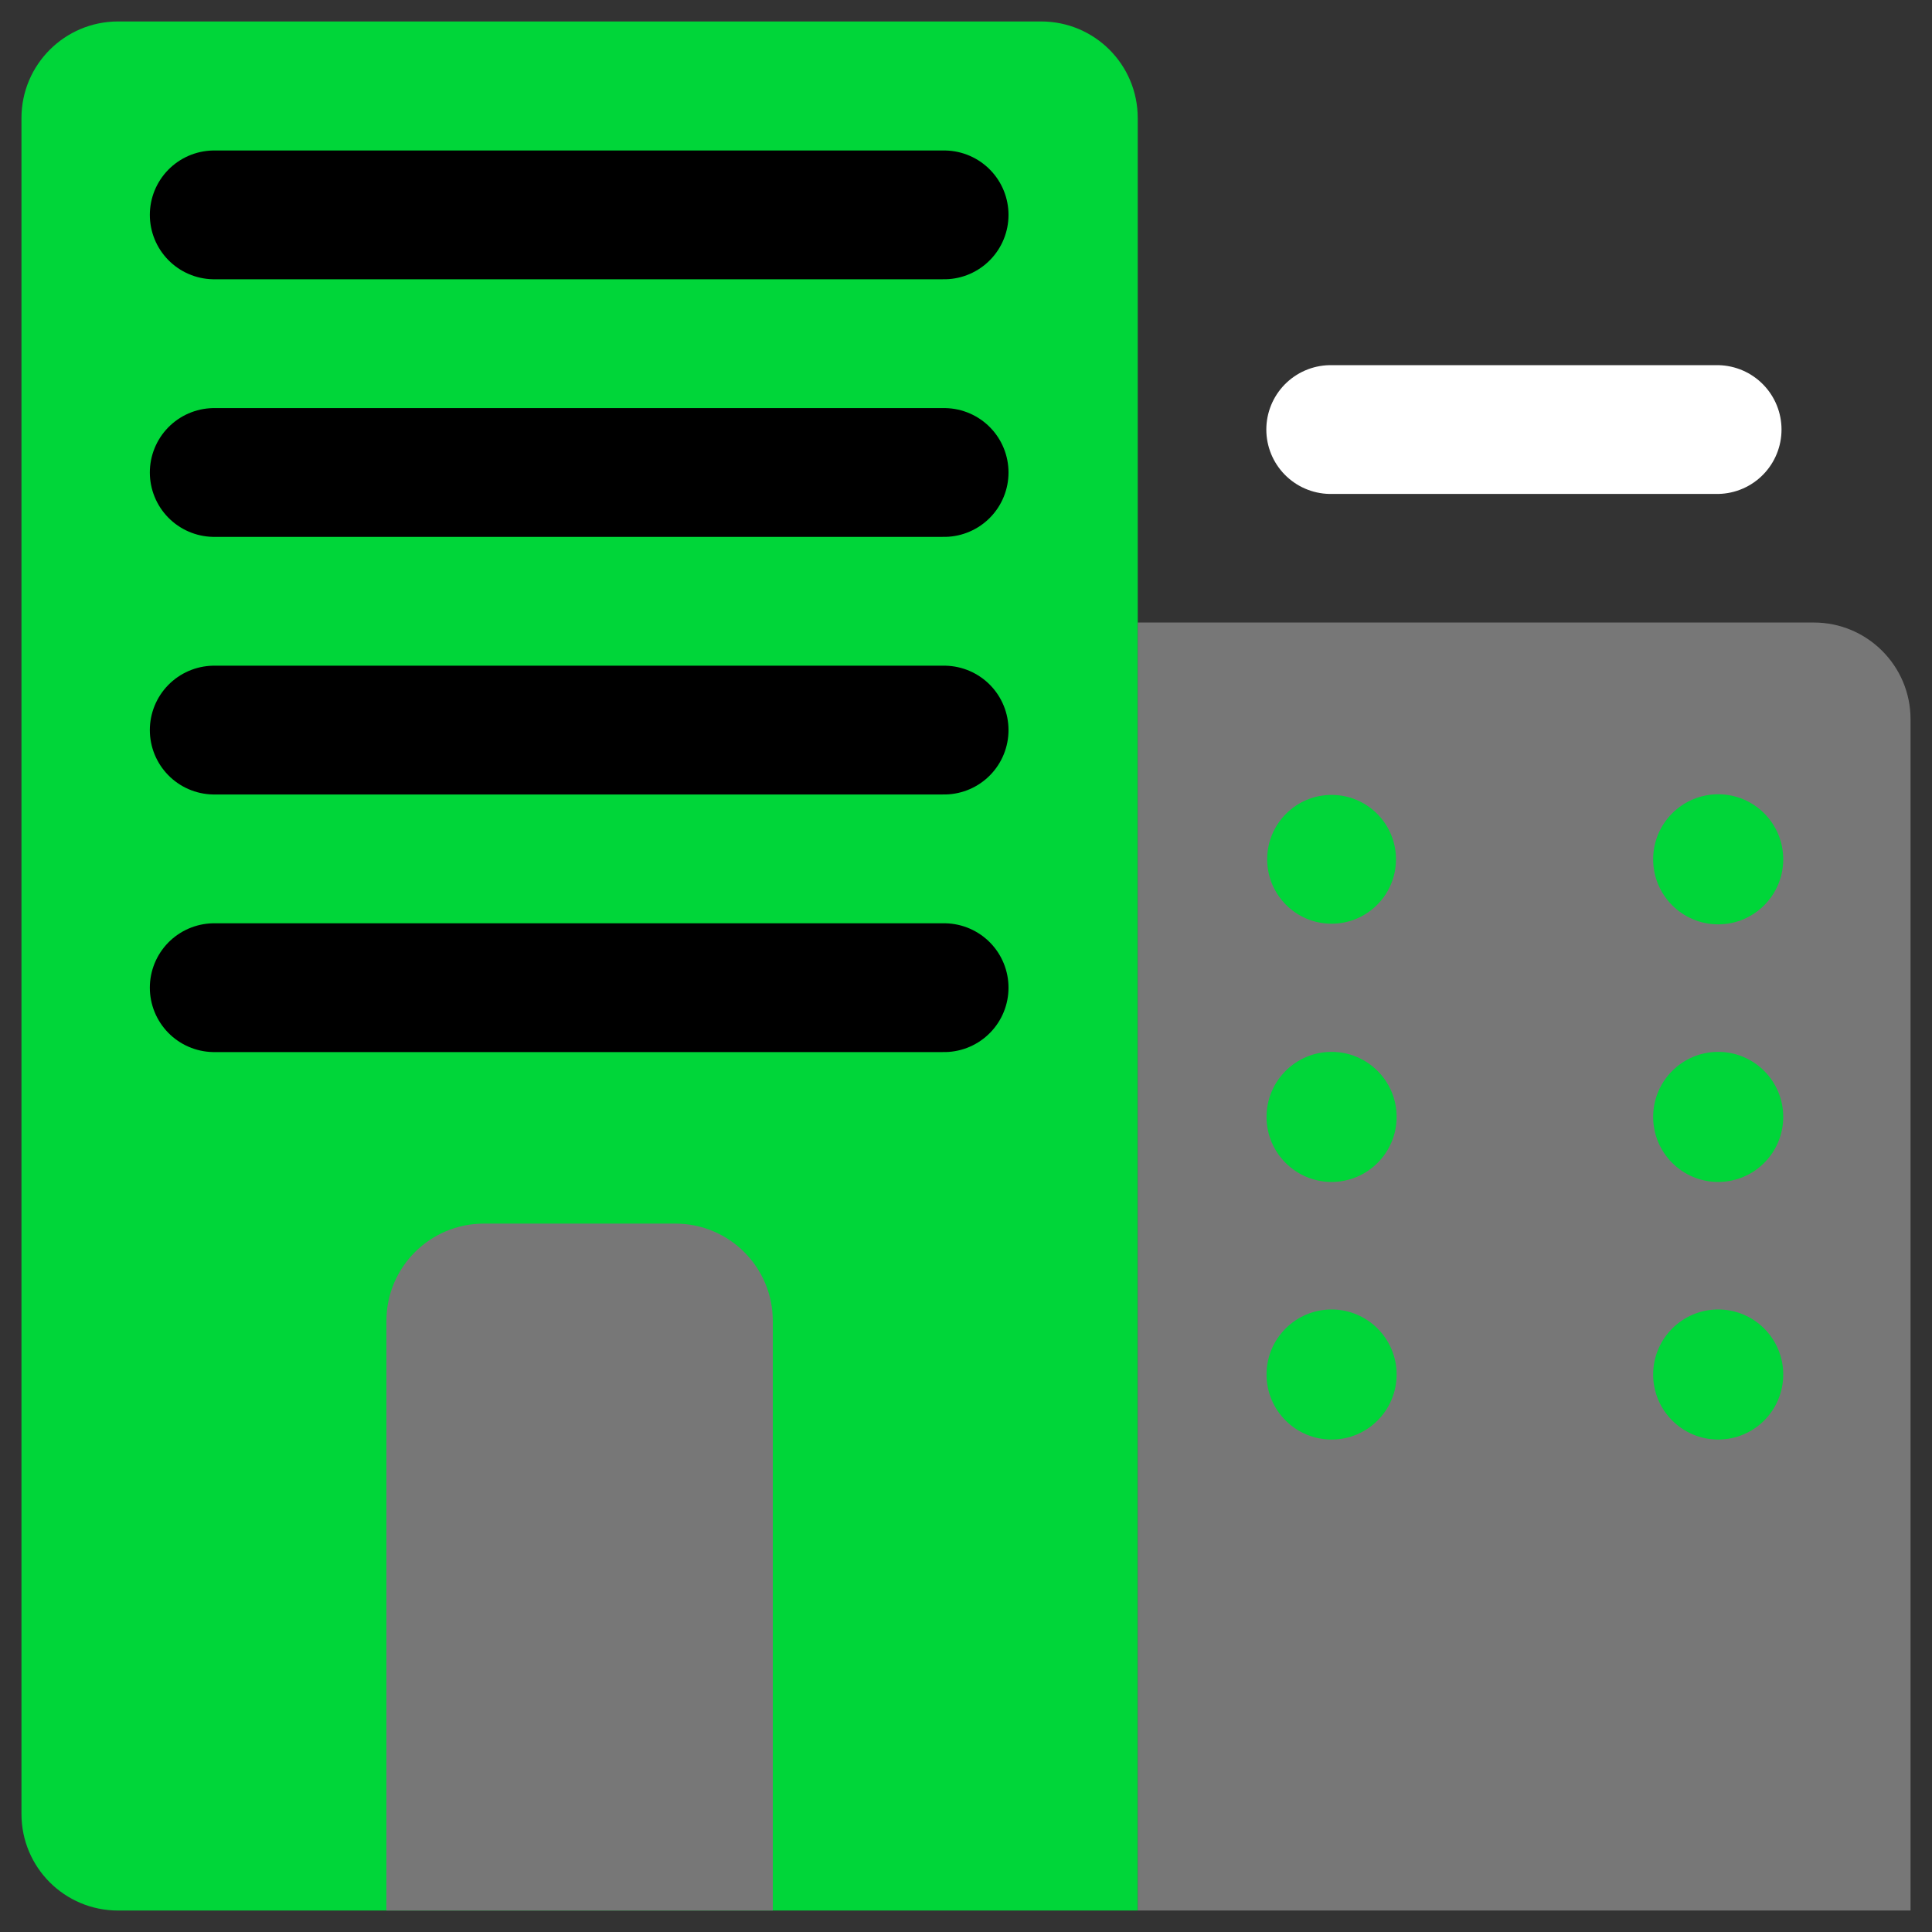
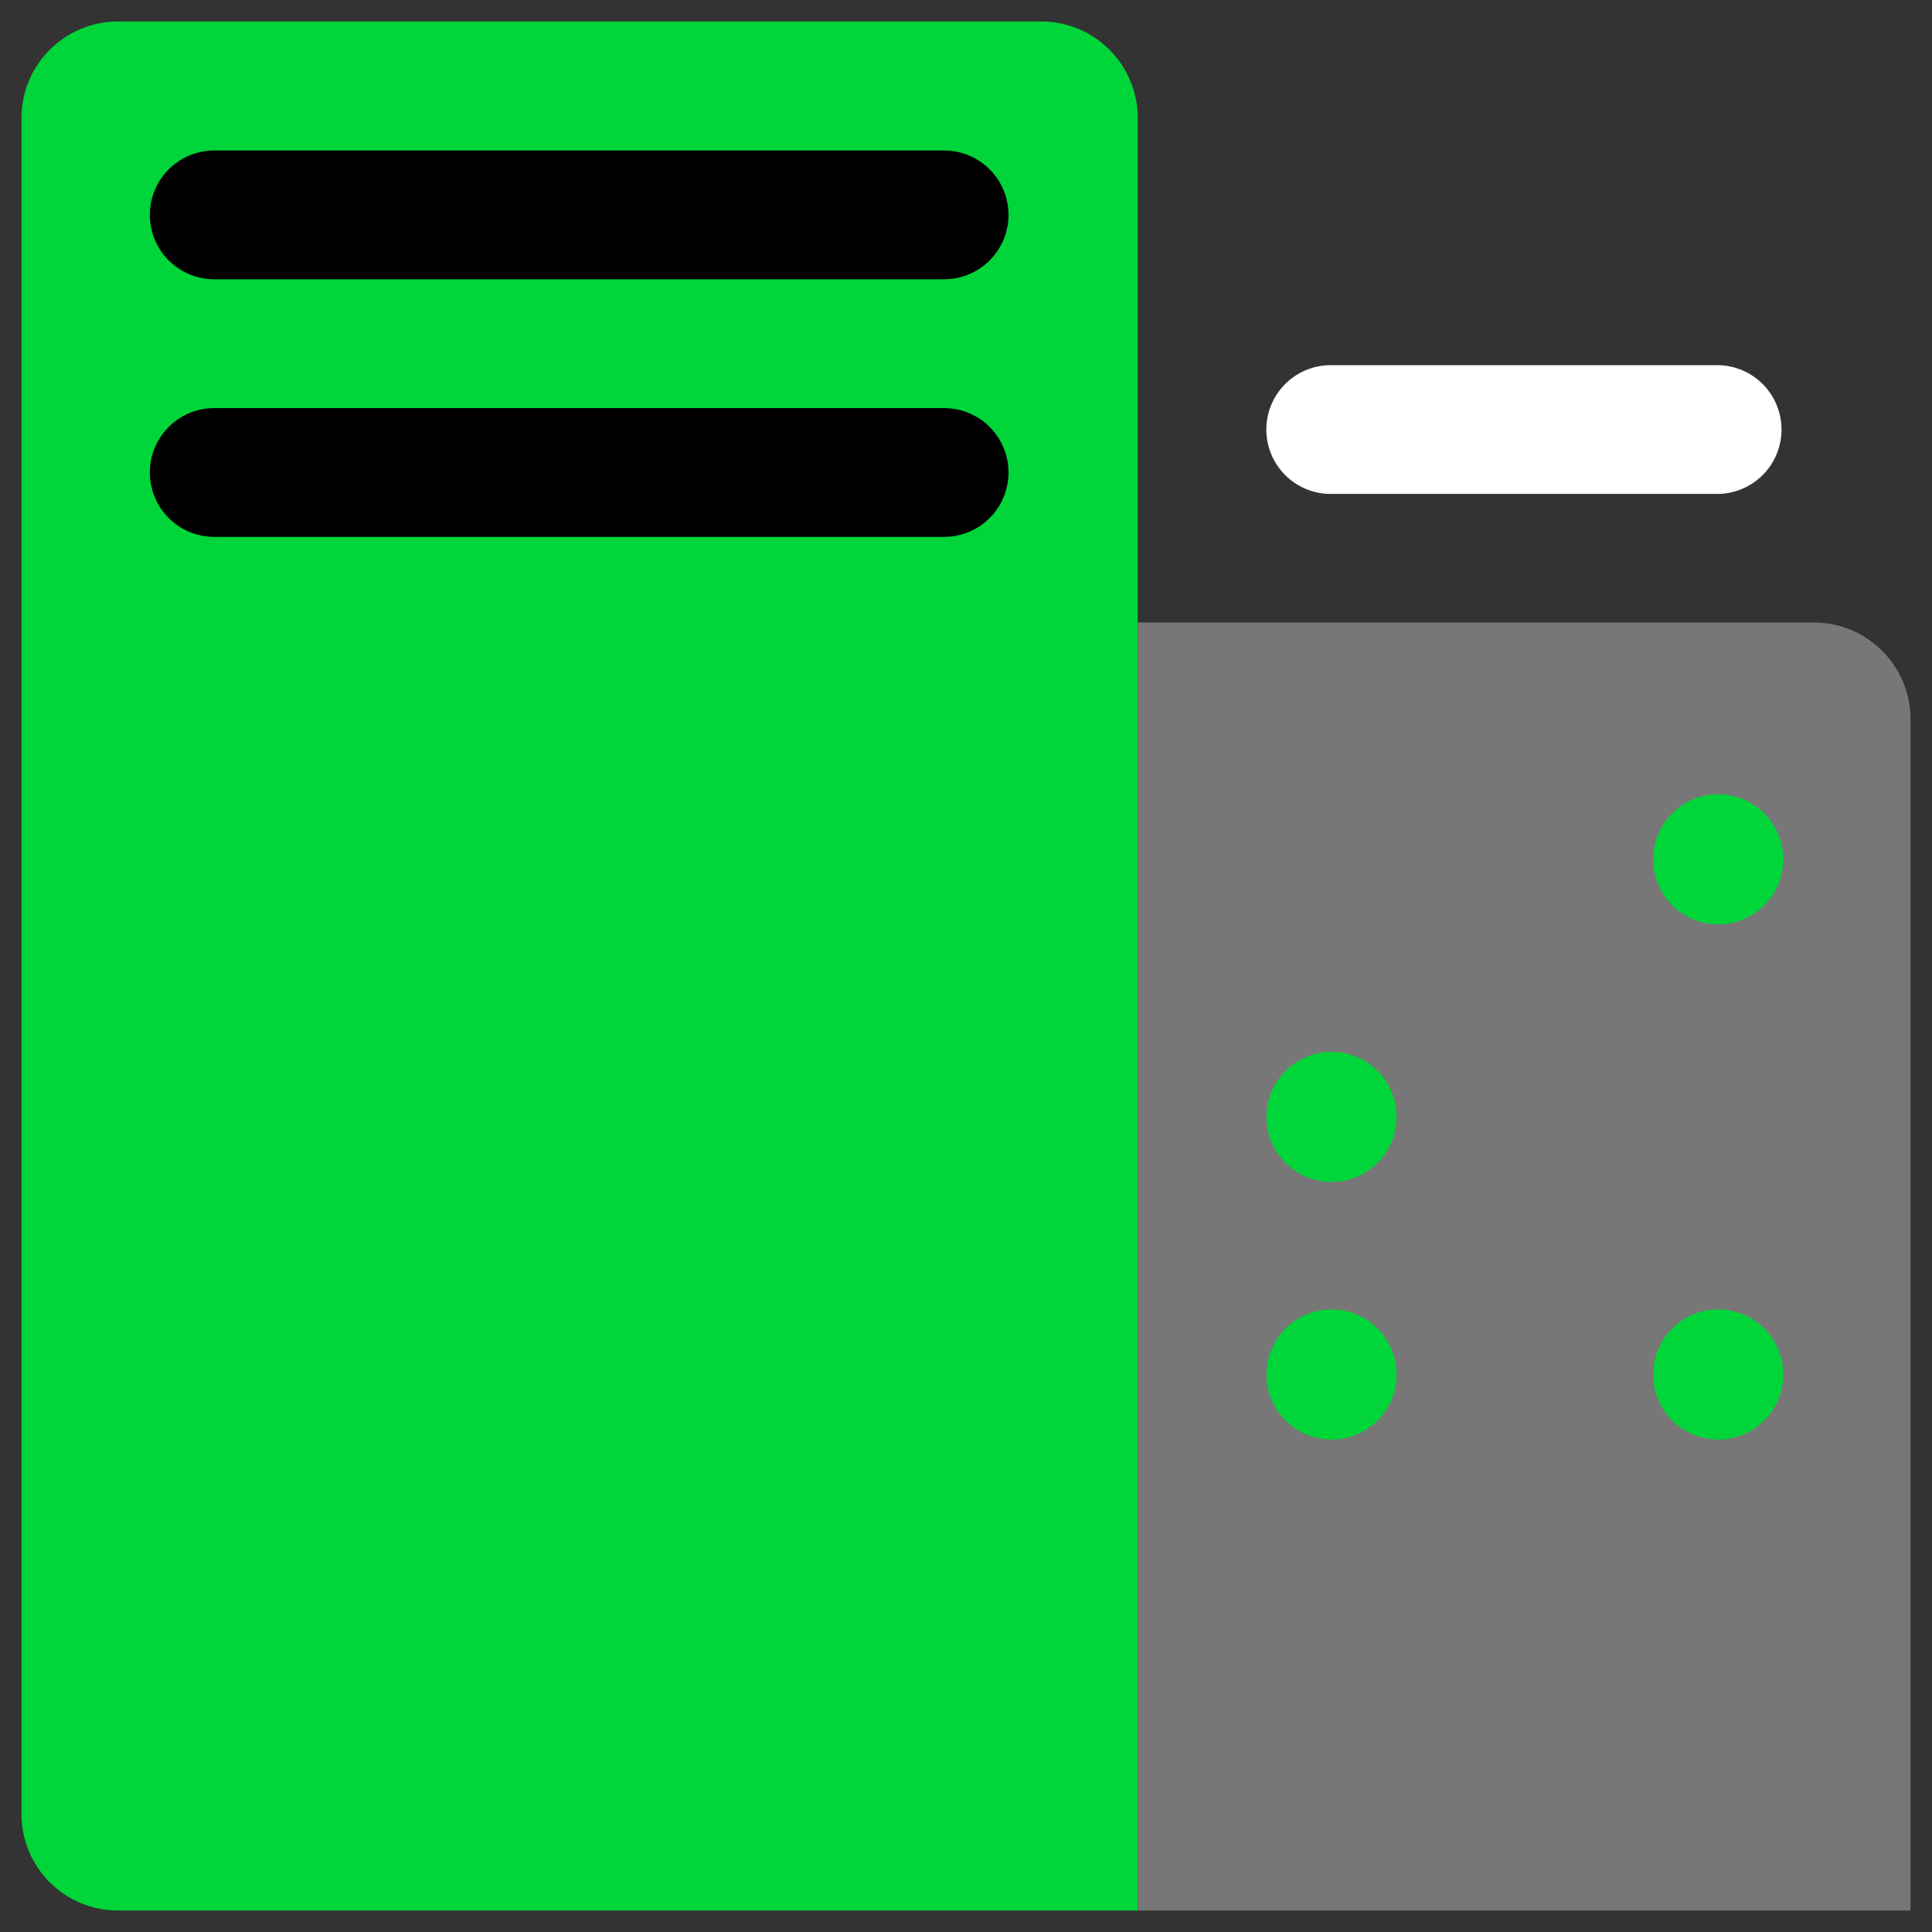
<svg xmlns="http://www.w3.org/2000/svg" width="90" height="90" viewBox="0 0 90 90" fill="none">
  <rect x="0" y="0" width="90" height="90" fill="#333333" stroke="none" />
-   <path d="M53 89H5.5C3.01 89 1 86.99 1 84.5V5.5C1 3.01 3.02 1 5.5 1H48.5C50.99 1 53 3.01 53 5.5V89Z" fill="#00D639" />
+   <path d="M53 89H5.5C3.01 89 1 86.99 1 84.5V5.5C1 3.01 3.02 1 5.5 1H48.5C50.99 1 53 3.01 53 5.5V89" fill="#00D639" />
  <path d="M53 29H84.5C86.98 29 89 31.02 89 33.5V89H53V29Z" fill="#777777" />
  <path d="M79.99 20.01H61.99" stroke="white" stroke-width="6" stroke-linecap="round" stroke-linejoin="round" />
  <path d="M9.98 10.01H43.98" stroke="black" stroke-width="6" stroke-linecap="round" stroke-linejoin="round" />
  <path d="M9.98 22.01H43.98" stroke="black" stroke-width="6" stroke-linecap="round" stroke-linejoin="round" />
-   <path d="M9.98 34.01H43.98" stroke="black" stroke-width="6" stroke-linecap="round" stroke-linejoin="round" />
-   <path d="M9.98 46.01H43.98" stroke="black" stroke-width="6" stroke-linecap="round" stroke-linejoin="round" />
-   <path d="M22.54 57H31.46C33.97 57 36 59.03 36 61.54V89H18V61.54C18 59.03 20.03 57 22.54 57Z" fill="#777777" />
-   <path d="M62.03 43.03C63.687 43.03 65.03 41.687 65.03 40.03C65.03 38.373 63.687 37.03 62.03 37.03C60.373 37.03 59.03 38.373 59.03 40.03C59.03 41.687 60.373 43.03 62.03 43.03Z" fill="#00D639" />
  <path d="M80.04 43.06C81.713 43.06 83.07 41.703 83.07 40.03C83.07 38.357 81.713 37 80.04 37C78.367 37 77.01 38.357 77.01 40.03C77.01 41.703 78.367 43.06 80.04 43.06Z" fill="#00D639" />
  <path d="M62.03 55.06C63.703 55.06 65.06 53.703 65.06 52.03C65.06 50.357 63.703 49 62.03 49C60.357 49 59 50.357 59 52.03C59 53.703 60.357 55.06 62.03 55.06Z" fill="#00D639" />
-   <path d="M80.04 55.06C81.713 55.06 83.07 53.703 83.07 52.03C83.07 50.357 81.713 49 80.04 49C78.367 49 77.01 50.357 77.01 52.03C77.01 53.703 78.367 55.06 80.04 55.06Z" fill="#00D639" />
  <path d="M62.03 67.06C63.703 67.06 65.06 65.703 65.06 64.03C65.06 62.357 63.703 61 62.03 61C60.357 61 59 62.357 59 64.03C59 65.703 60.357 67.06 62.03 67.06Z" fill="#00D639" />
  <path d="M80.04 67.06C81.713 67.06 83.07 65.703 83.07 64.03C83.07 62.357 81.713 61 80.04 61C78.367 61 77.01 62.357 77.01 64.03C77.01 65.703 78.367 67.06 80.04 67.06Z" fill="#00D639" />
</svg>